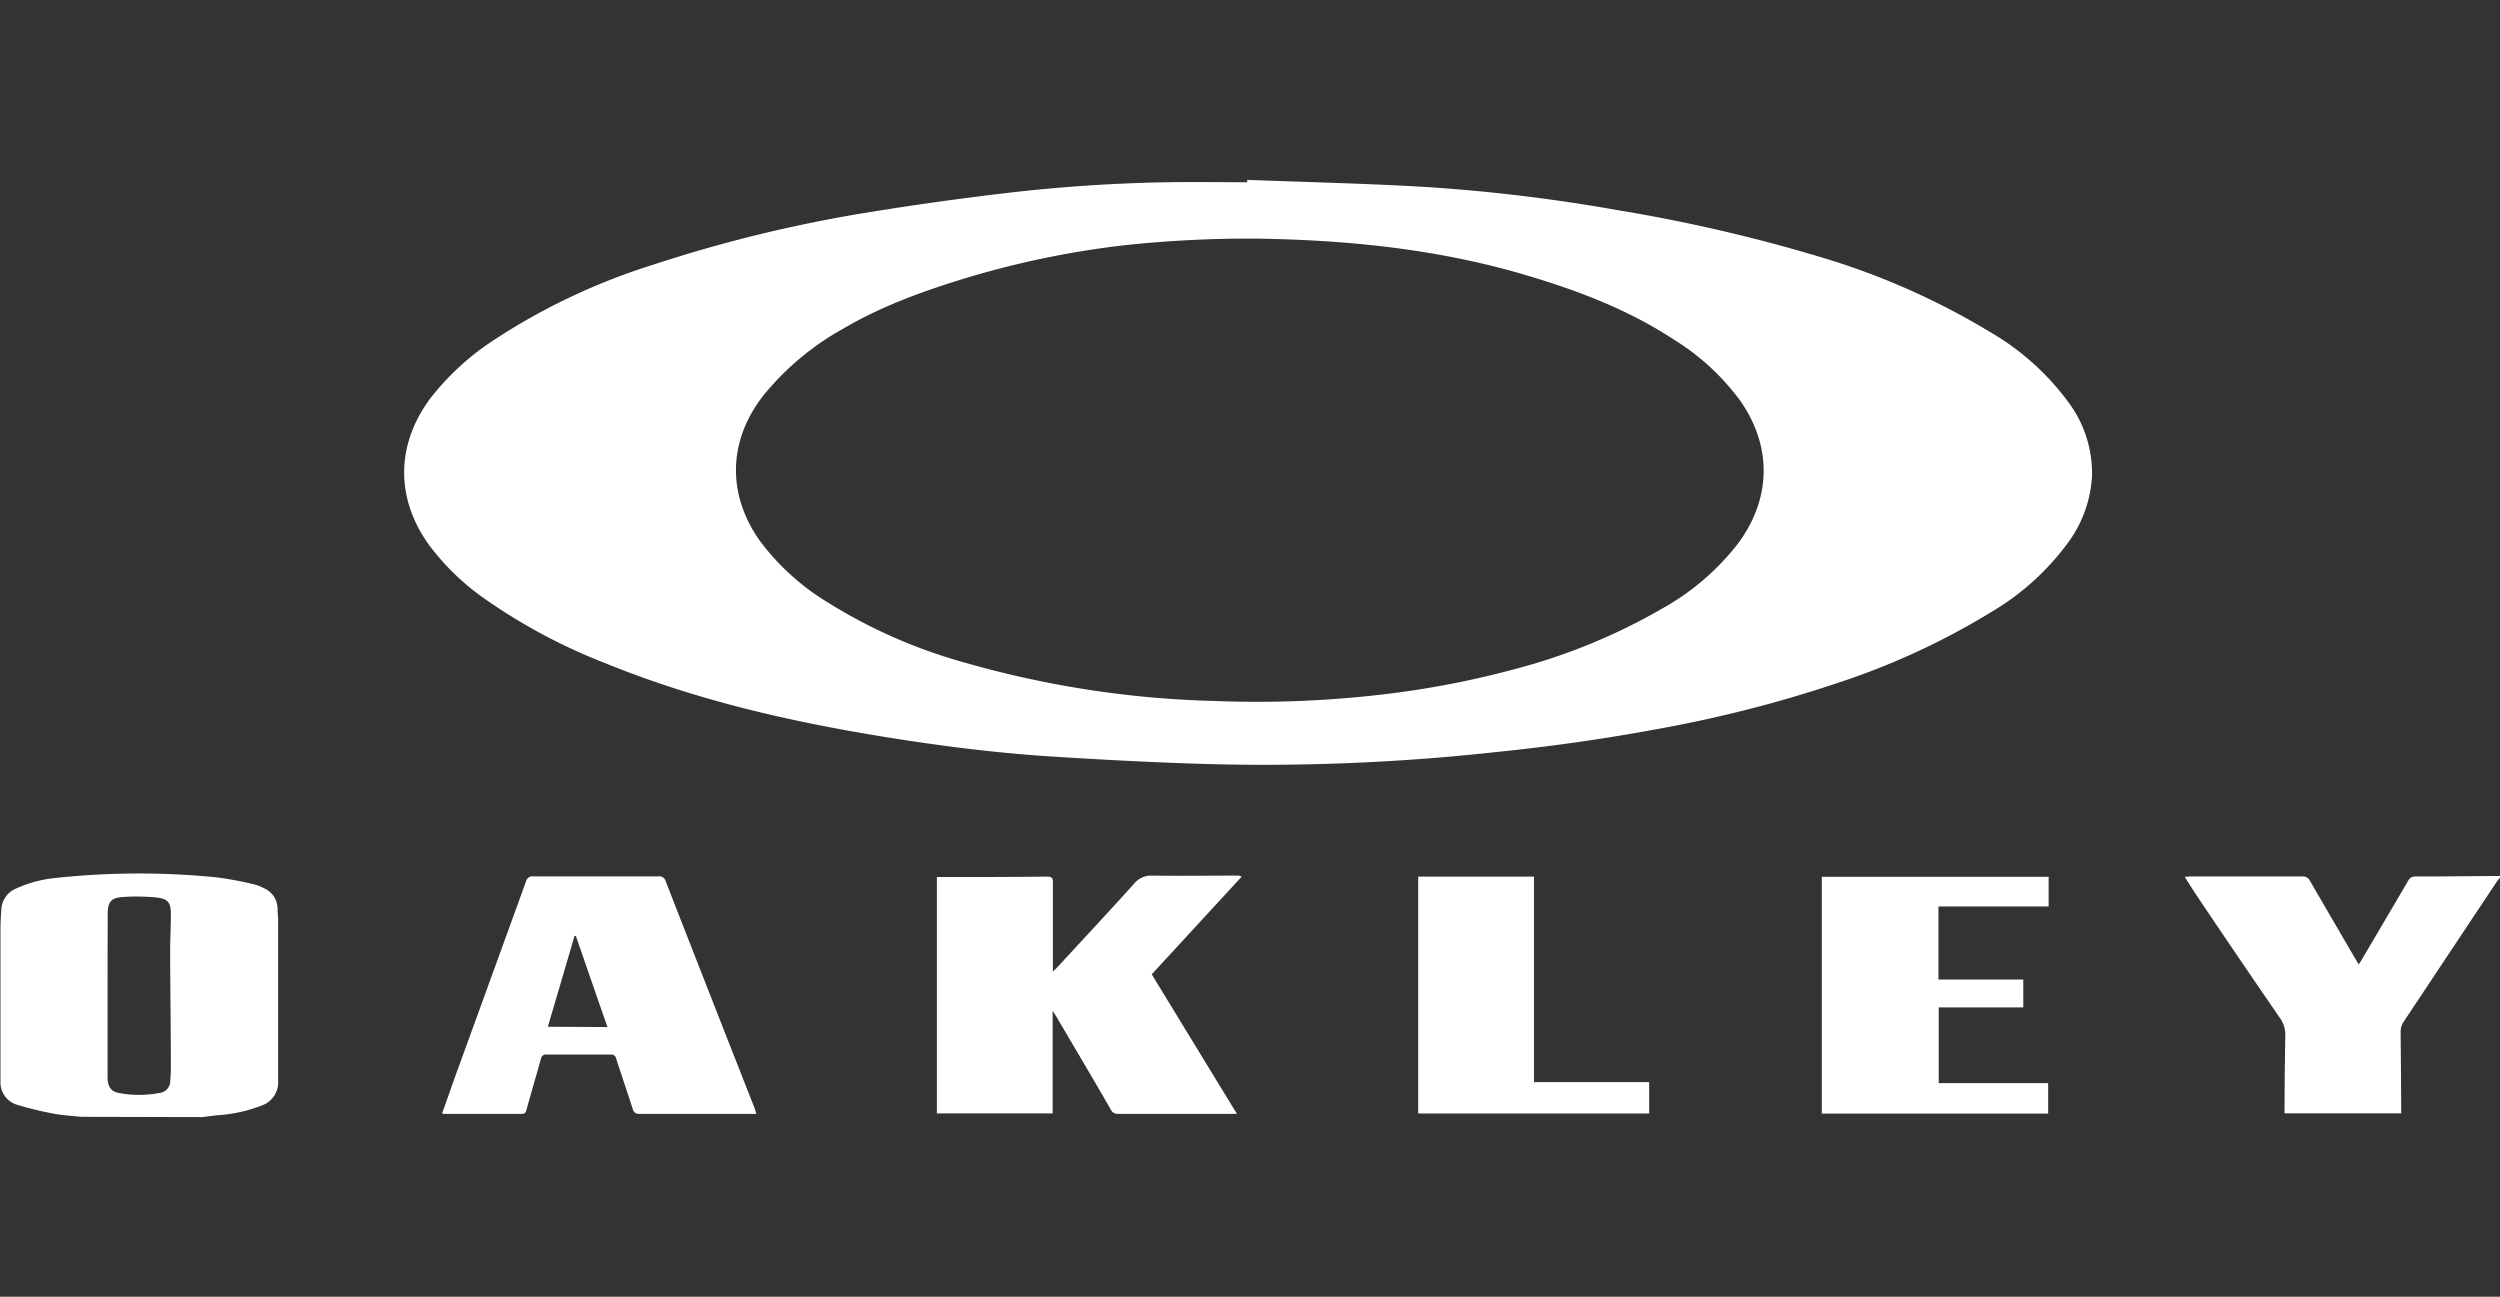
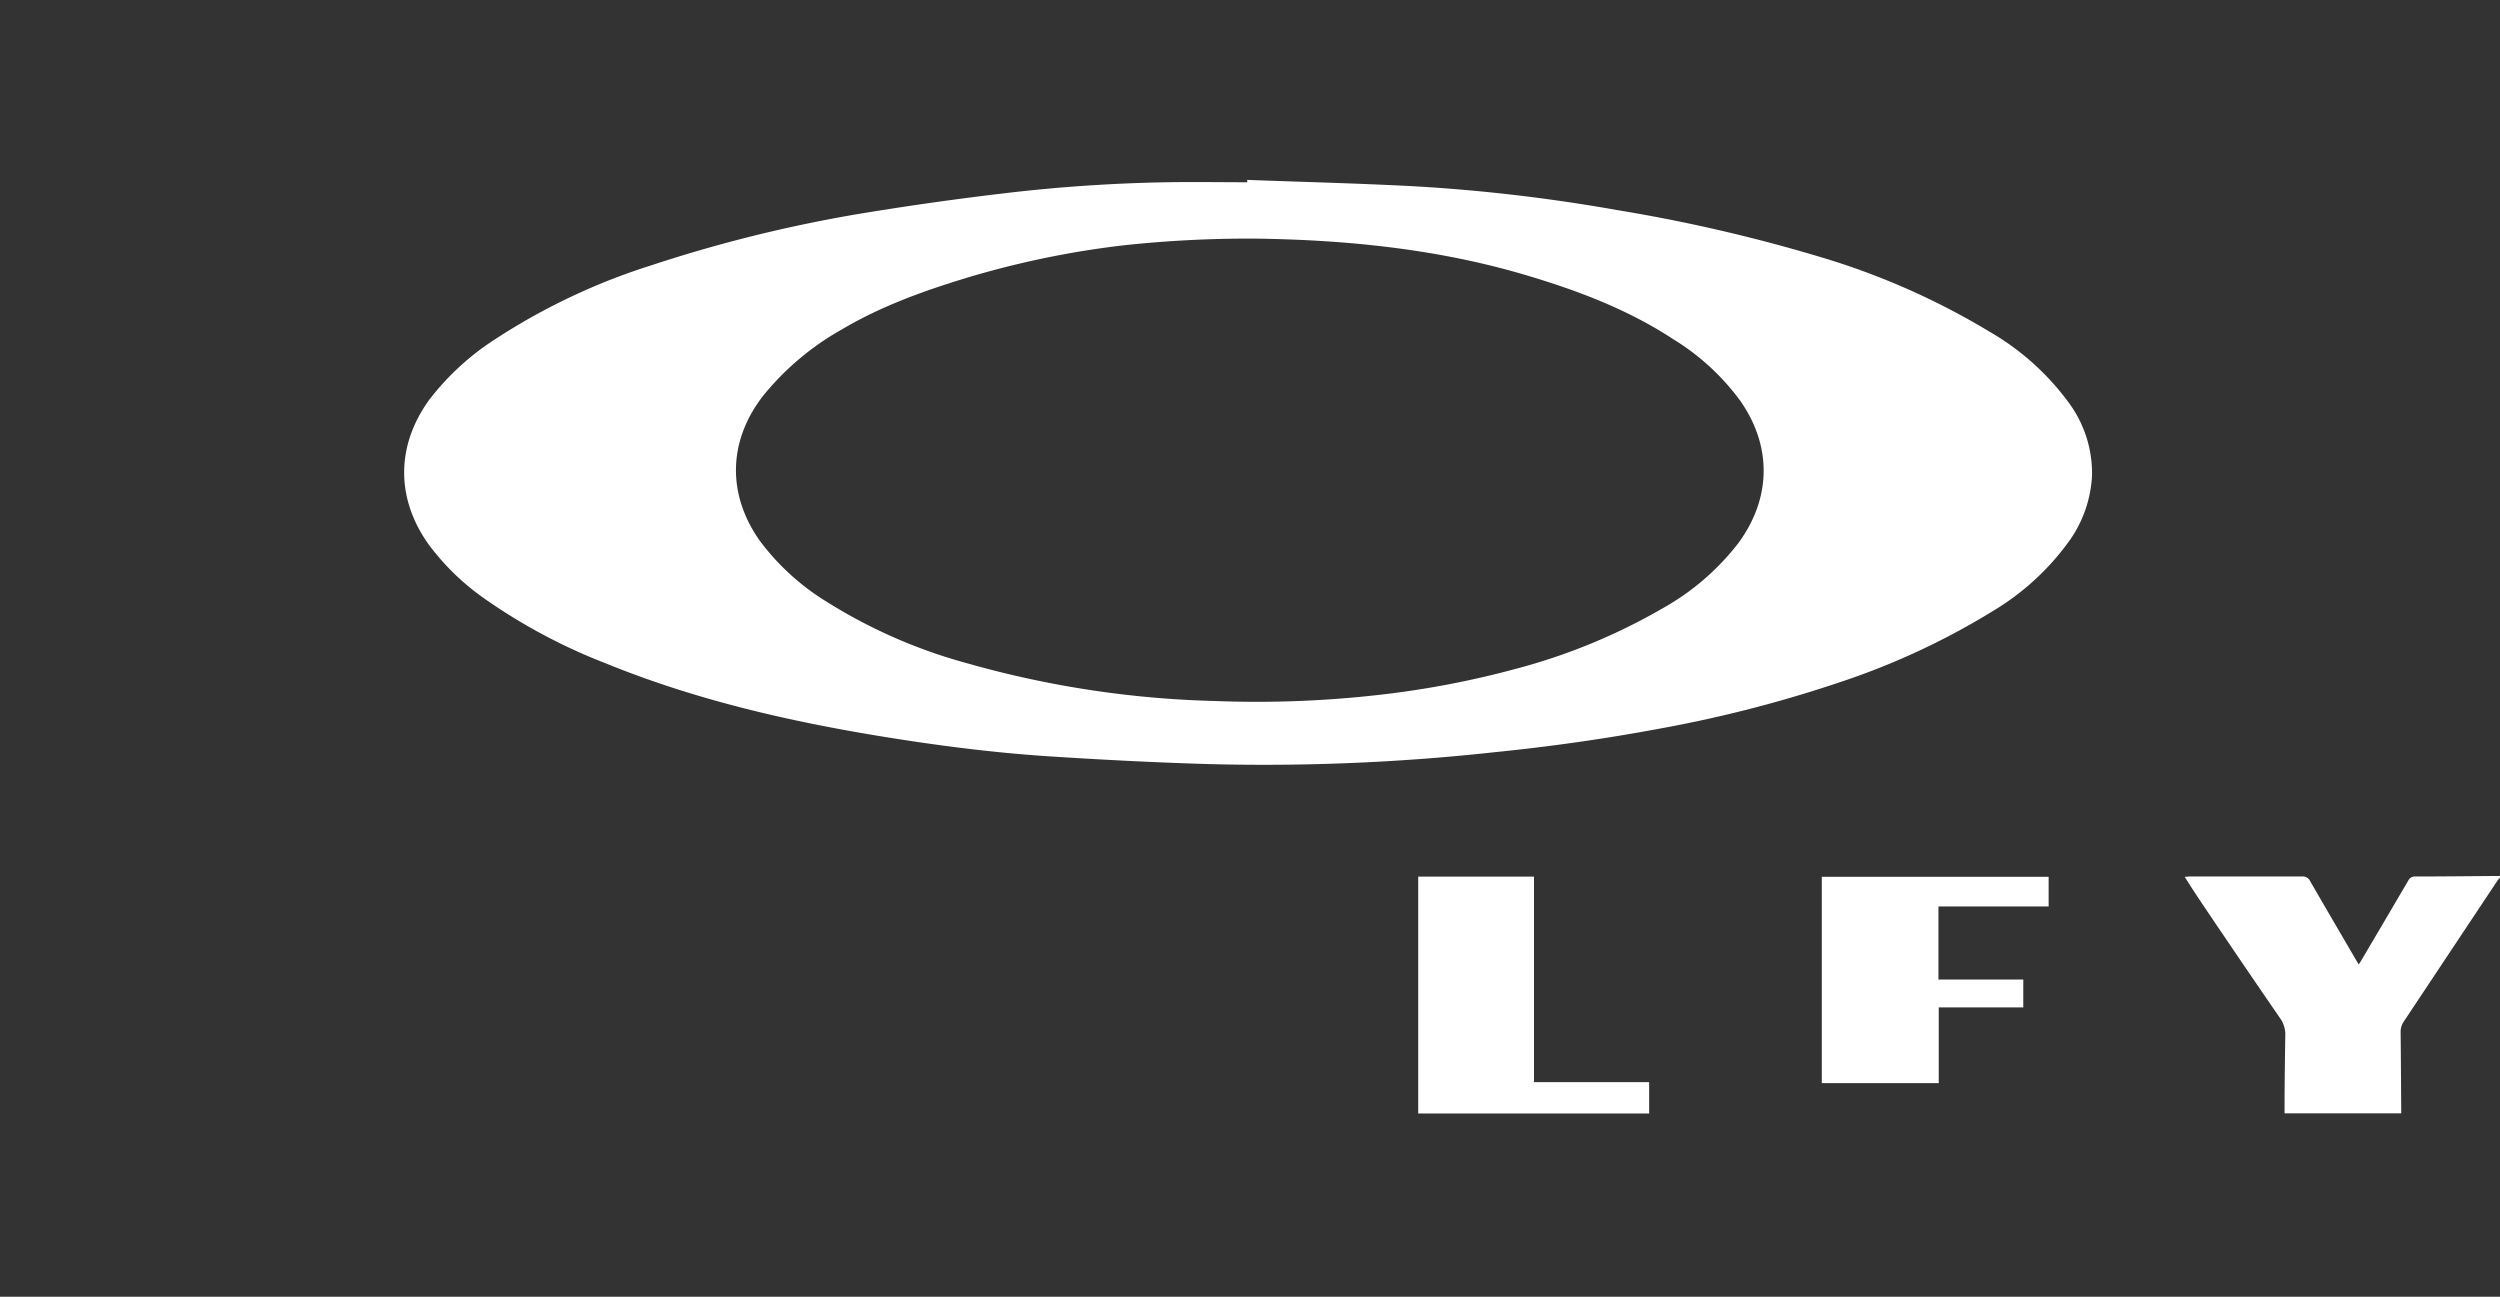
<svg xmlns="http://www.w3.org/2000/svg" id="Capa_1" data-name="Capa 1" viewBox="0 0 421.11 218.43">
  <rect x="0" y="0" width="421.11" height="218.43" fill="#333333" stroke="none" />
  <defs>
    <style>.cls-1{fill:#fff;}</style>
  </defs>
  <g id="jhn5I2.tif">
-     <path class="cls-1" d="M13.64,188.12c-1.49-.16-3-.23-4.47-.51A56.48,56.48,0,0,1,3,186.13a3.93,3.93,0,0,1-2.92-3.94c0-1,0-2,0-3q0-11.29,0-22.59c0-1.12.06-2.24.14-3.36a4,4,0,0,1,2.42-3.54,20.9,20.9,0,0,1,6.7-1.81,131.6,131.6,0,0,1,27-.12A56.91,56.91,0,0,1,42.94,149a6.58,6.58,0,0,1,1.44.58A3.79,3.79,0,0,1,46.75,153c0,.65.1,1.31.1,2,0,9,0,18,0,27a4.14,4.14,0,0,1-2.67,4.18,24.57,24.57,0,0,1-7.5,1.67l-2.67.32Zm4.48-20.59h0v10.6c0,1.17,0,2.35,0,3.53.06,1.43.61,2.2,1.88,2.44a18.19,18.19,0,0,0,6.86,0,2,2,0,0,0,1.81-1.95c.07-.84.12-1.69.11-2.54,0-6.32-.1-12.65-.12-19,0-2.22.12-4.44.12-6.66,0-1.87-.45-2.53-2.31-2.76a34.53,34.53,0,0,0-5.57-.11c-2.22.11-2.76.78-2.76,3C18.13,158.6,18.12,163.06,18.12,167.53Z" />
    <path class="cls-1" d="M421.11,147.86a4.51,4.51,0,0,0-.37.39q-7.92,11.91-15.83,23.81a3.07,3.07,0,0,0-.54,1.83c.05,4.35.07,8.71.1,13.06,0,.16,0,.33,0,.58H384.82c0-.23,0-.5,0-.76,0-4.08.06-8.16.12-12.24a4.72,4.72,0,0,0-.77-2.87Q377.52,162,371,152.31c-1-1.49-2-3-3-4.62.38,0,.64-.05.9-.05,6.3,0,12.61,0,18.91,0a1.31,1.31,0,0,1,1.3.75c2.54,4.4,5.12,8.8,7.68,13.19l.52.88c.21-.32.37-.56.51-.81q3.93-6.65,7.83-13.31a1.25,1.25,0,0,1,1.23-.7c4.77,0,9.54-.06,14.31-.09Z" />
    <path class="cls-1" d="M210.08,30.3c9.44.36,18.9.58,28.34,1.09a290.35,290.35,0,0,1,34,4,272.57,272.57,0,0,1,34.77,8.07,122.81,122.81,0,0,1,28,12.45,43.37,43.37,0,0,1,13.2,11.81,20,20,0,0,1,4,12.36,20.75,20.75,0,0,1-4.21,11.55,43,43,0,0,1-12.33,11.2A123.1,123.1,0,0,1,309.66,115a215.07,215.07,0,0,1-30.2,7.75c-9.1,1.7-18.27,3-27.48,3.93a357.11,357.11,0,0,1-49.26,2c-8.68-.27-17.36-.72-26-1.28-9.38-.61-18.71-1.81-28-3.32-15.93-2.59-31.59-6.2-46.58-12.3a95.77,95.77,0,0,1-20.61-11,41.1,41.1,0,0,1-9.18-8.87c-5.7-7.82-5.69-16.83,0-24.63A44.1,44.1,0,0,1,83.62,57a106.82,106.82,0,0,1,26.06-12.3,237.63,237.63,0,0,1,37.38-9.06q11-1.77,22-3.07a271.13,271.13,0,0,1,27.47-1.87c4.52-.08,9,0,13.57,0Zm1.11,9.89a197.82,197.82,0,0,0-22,1.14,153.65,153.65,0,0,0-26.5,5.51c-7.24,2.21-14.34,4.77-20.88,8.65a46.16,46.16,0,0,0-13.3,11.22c-5.86,7.59-6.06,16.53-.54,24.36a40.33,40.33,0,0,0,11.36,10.34,87.56,87.56,0,0,0,23.53,10.3,167.55,167.55,0,0,0,41.8,6.37A181.58,181.58,0,0,0,232.69,117a153.33,153.33,0,0,0,22.49-4.3A100.23,100.23,0,0,0,280,102.5a41.94,41.94,0,0,0,12.8-11c5.56-7.55,5.71-16.24.39-23.92a39.63,39.63,0,0,0-11.29-10.41c-7.84-5.15-16.53-8.38-25.46-11C241.62,41.85,226.38,40.38,211.19,40.19Z" />
-     <path class="cls-1" d="M208.35,187.62h-1c-6.33,0-12.66,0-19,0a1.24,1.24,0,0,1-1.23-.69c-3-5.25-6.14-10.49-9.21-15.73-.15-.25-.32-.5-.6-.93v17.28H157.81V147.73c.25,0,.54,0,.83,0,5.92,0,11.84,0,17.76-.07.79,0,.95.25.95,1,0,4.95,0,9.91,0,15,.3-.28.5-.47.69-.67,4.35-4.71,8.72-9.41,13-14.15a3.72,3.72,0,0,1,3.07-1.35c4.77.07,9.54,0,14.31,0a1.35,1.35,0,0,1,.73.18L194,164.12Z" />
-     <path class="cls-1" d="M127.41,187.62h-.9c-6.28,0-12.56,0-18.84,0a1,1,0,0,1-1.08-.79c-.91-2.84-1.88-5.66-2.8-8.5a.82.82,0,0,0-.91-.7q-5.38,0-10.77,0a.86.86,0,0,0-1,.74c-.8,2.87-1.64,5.73-2.44,8.6-.12.43-.24.65-.75.65-4.35,0-8.71,0-13.07,0-.1,0-.2,0-.38-.05.89-2.51,1.75-5,2.64-7.45q5.75-15.81,11.48-31.61a1.14,1.14,0,0,1,1.29-.89q10.48,0,21,0a1.1,1.1,0,0,1,1.25.82q7.47,19.14,15,38.28C127.21,187,127.29,187.27,127.41,187.62ZM102.32,173c-1.8-5.17-3.56-10.26-5.32-15.35l-.22,0q-2.23,7.62-4.5,15.3Z" />
-     <path class="cls-1" d="M345.08,147.69v5H326.52V165h14.29v4.69H326.57v12.76H345v5.13H306.87V147.69Z" />
+     <path class="cls-1" d="M345.08,147.69v5H326.52V165h14.29v4.69H326.57v12.76H345H306.87V147.69Z" />
    <path class="cls-1" d="M238.89,147.66h19.5v34.62h19.4v5.28h-38.9Z" />
  </g>
</svg>